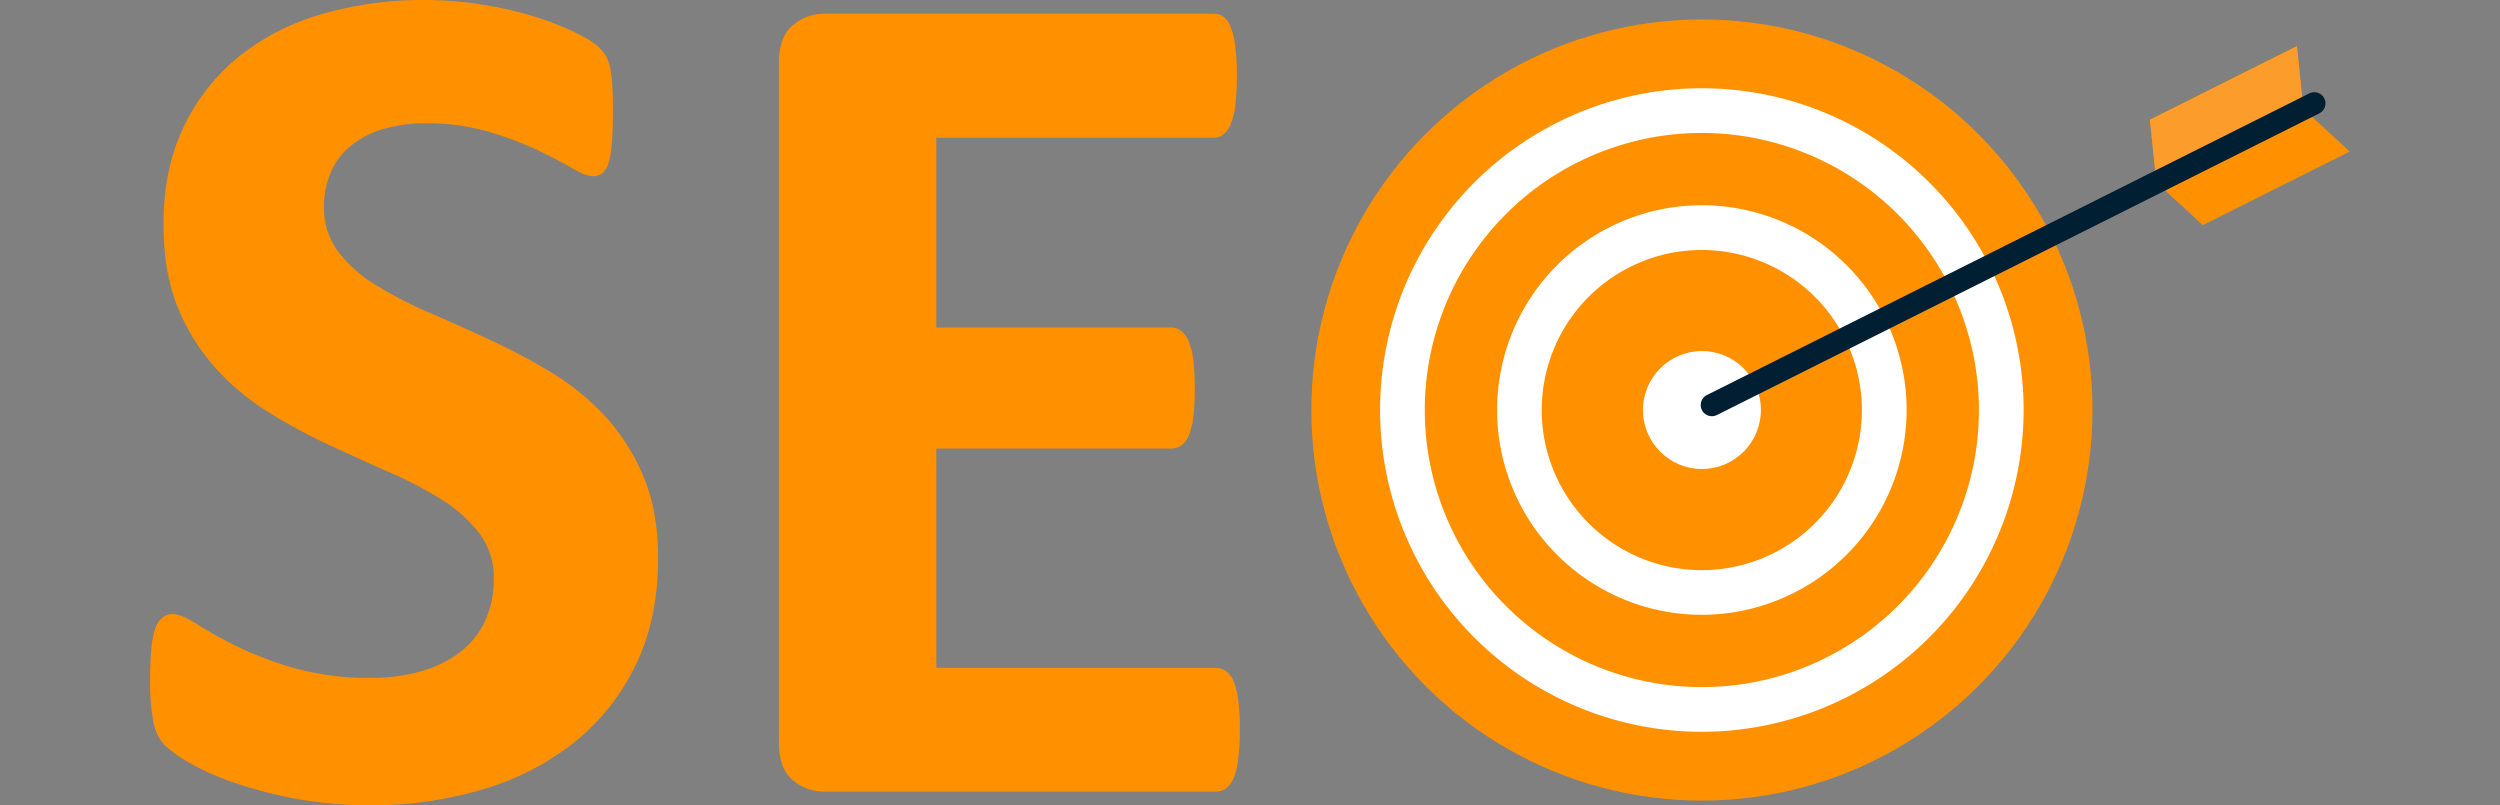
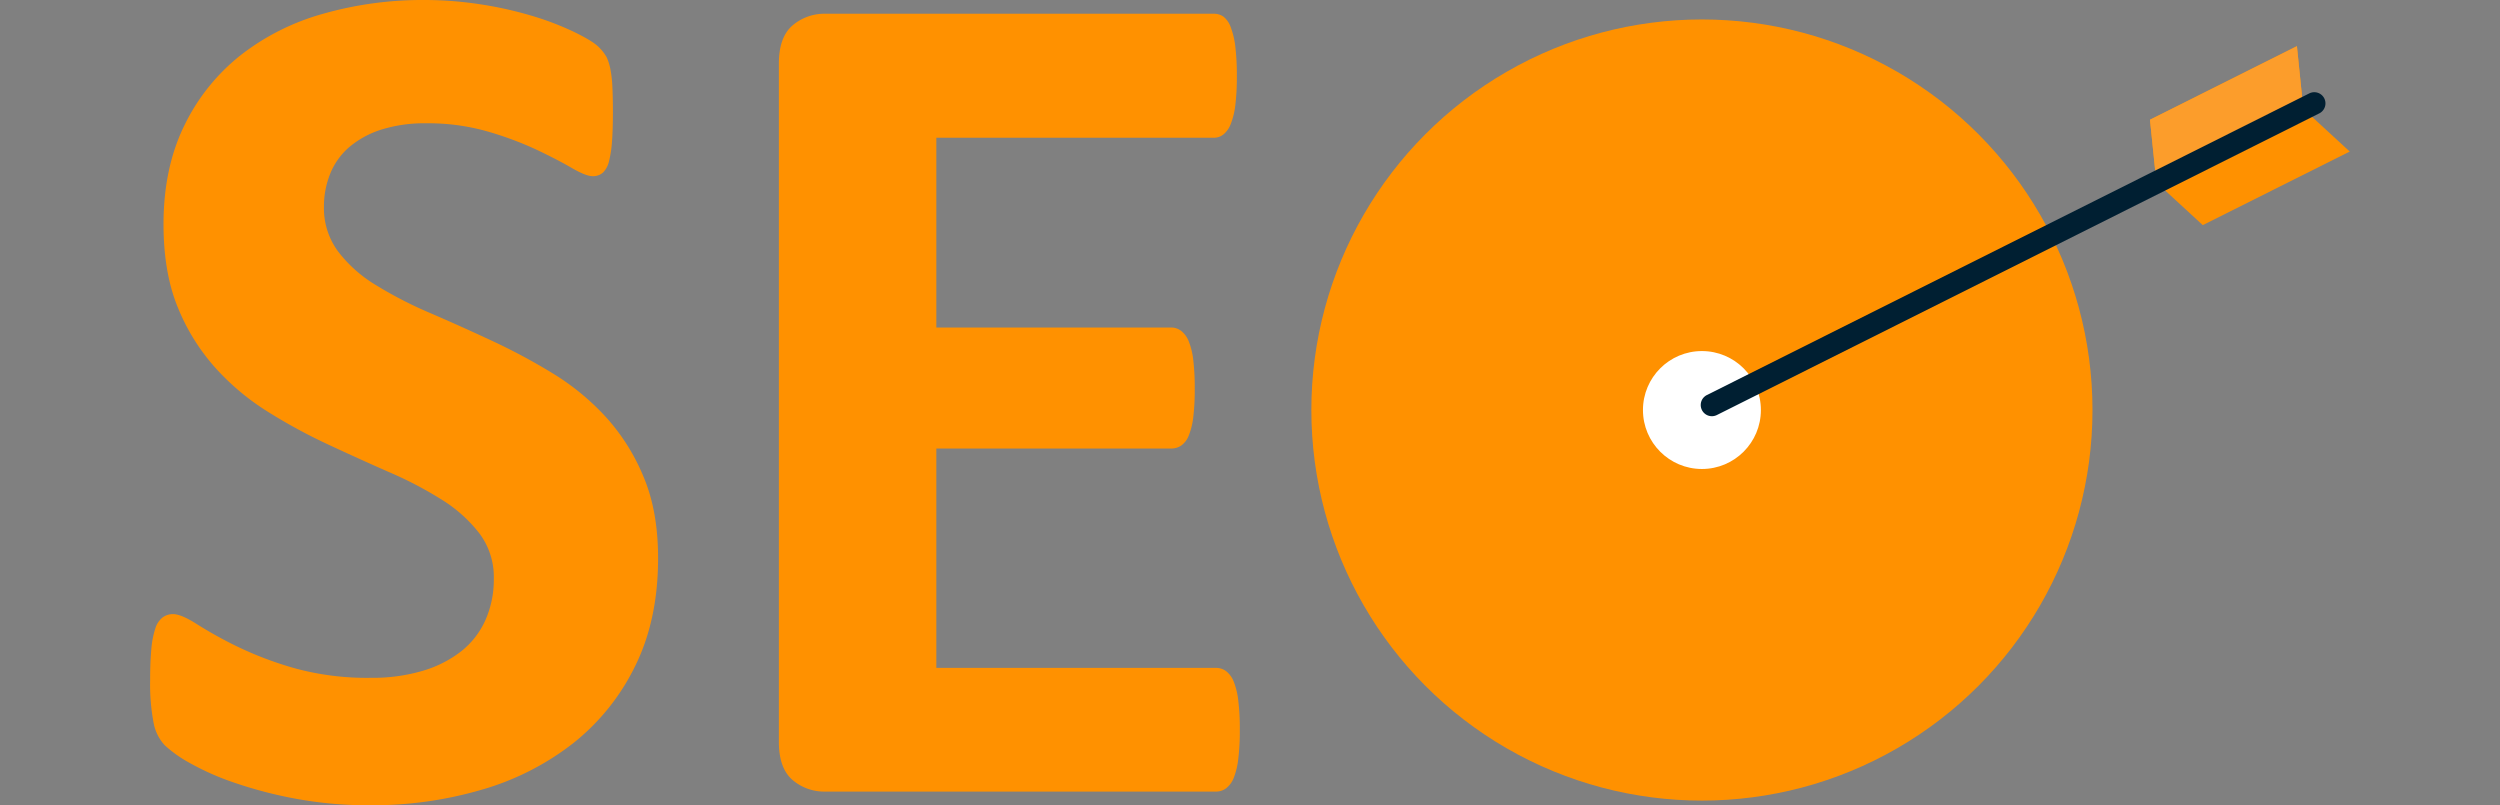
<svg xmlns="http://www.w3.org/2000/svg" viewBox="0 0 727.15 234.22">
  <rect x="0" y="0" width="727.15" height="234.22" fill="#808080" stroke="none" />
  <defs>
    <style>.cls-1{fill:#ff9100;}.cls-2{fill:#fff;}.cls-3{fill:#fc9d2b;}.cls-4{fill:#001f32;}</style>
  </defs>
  <g id="text">
    <circle class="cls-1" cx="495.02" cy="119.26" r="113.6" />
-     <path class="cls-2" d="M495,178.82a59.56,59.56,0,1,1,59.56-59.56A59.63,59.63,0,0,1,495,178.82Zm0-106.11a46.56,46.56,0,1,0,46.55,46.55A46.61,46.61,0,0,0,495,72.71Z" />
-     <path class="cls-2" d="M495,212.85a93.59,93.59,0,1,1,93.59-93.59A93.7,93.7,0,0,1,495,212.85Zm0-174.18a80.59,80.59,0,1,0,80.59,80.59A80.68,80.68,0,0,0,495,38.67Z" />
    <circle class="cls-2" cx="495.02" cy="119.26" r="17.15" />
    <polygon class="cls-1" points="683.44 44.08 640.7 65.48 627.21 53.06 625.35 34.82 668.08 13.42 669.95 31.66 683.44 44.08" />
    <polyline class="cls-3" points="668.08 13.42 669.94 31.66 627.21 53.06 625.34 34.82" />
    <path class="cls-4" d="M495.16,116.09a3.27,3.27,0,0,0-.14,3.17,3.24,3.24,0,0,0,4.36,1.45L674.66,32.94a3.25,3.25,0,0,0-2.91-5.81L496.47,114.9A3.29,3.29,0,0,0,495.16,116.09Z" />
    <path class="cls-1" d="M191.41,162.38q0,17.84-6.64,31.29a64.91,64.91,0,0,1-18,22.46,78.33,78.33,0,0,1-26.57,13.54,113,113,0,0,1-32.51,4.55,115.93,115.93,0,0,1-21.76-1.92,124.06,124.06,0,0,1-17.75-4.64A76.32,76.32,0,0,1,55.34,222a36.3,36.3,0,0,1-7.43-5.24,13,13,0,0,1-3.24-6.55,60.09,60.09,0,0,1-1-12.33q0-5.42.35-9.09a25.86,25.86,0,0,1,1.14-5.94,6.46,6.46,0,0,1,2.1-3.23,5,5,0,0,1,3.05-1c1.64,0,3.94,1,6.91,2.89a122.26,122.26,0,0,0,11.45,6.38,103.15,103.15,0,0,0,16.69,6.38,79.17,79.17,0,0,0,22.46,2.88,51.44,51.44,0,0,0,15-2,33.6,33.6,0,0,0,11.28-5.68,24.17,24.17,0,0,0,7.08-9.08,29.06,29.06,0,0,0,2.45-12.07,21.12,21.12,0,0,0-4.2-13.19,41.56,41.56,0,0,0-10.93-9.79,111.62,111.62,0,0,0-15.29-8q-8.57-3.77-17.65-8A160.9,160.9,0,0,1,78,119.82a71.31,71.31,0,0,1-15.29-12.76A60.11,60.11,0,0,1,51.75,89.49q-4.19-10.14-4.19-24.3,0-16.24,6-28.57A58.56,58.56,0,0,1,69.85,16.17,69,69,0,0,1,94,4a105.46,105.46,0,0,1,29.45-4A107.48,107.48,0,0,1,139.5,1.22a110.15,110.15,0,0,1,15,3.32,83.83,83.83,0,0,1,12.41,4.72q5.42,2.63,7.17,4.37a13,13,0,0,1,2.36,3,15,15,0,0,1,1.05,3.24,34.15,34.15,0,0,1,.61,5.07c.11,2,.17,4.57.17,7.6,0,3.38-.08,6.23-.26,8.56a32.06,32.06,0,0,1-.87,5.77,6.79,6.79,0,0,1-1.75,3.32,4.34,4.34,0,0,1-3.06,1.05q-1.92,0-6.12-2.44t-10.31-5.33a98.19,98.19,0,0,0-14.16-5.25,62.59,62.59,0,0,0-17.65-2.36A42,42,0,0,0,111,37.67a27.06,27.06,0,0,0-9.35,5.06,20.09,20.09,0,0,0-5.6,7.78,25.53,25.53,0,0,0-1.83,9.62,21.15,21.15,0,0,0,4.11,13,39.29,39.29,0,0,0,11,9.79A119.82,119.82,0,0,0,125,91q8.74,3.76,17.83,8a177.11,177.11,0,0,1,17.83,9.53,71.61,71.61,0,0,1,15.56,12.76,59.58,59.58,0,0,1,11,17.48Q191.42,148.75,191.41,162.38Z" />
    <path class="cls-1" d="M360.61,212.2a66.57,66.57,0,0,1-.44,8.47,21.48,21.48,0,0,1-1.3,5.51,7.11,7.11,0,0,1-2.19,3.06,4.8,4.8,0,0,1-2.89,1H240.18a14.24,14.24,0,0,1-9.7-3.41q-3.94-3.4-3.94-11.1V18.52q0-7.68,3.94-11.09A14.24,14.24,0,0,1,240.18,4H353.09a4.7,4.7,0,0,1,2.8.87A6.83,6.83,0,0,1,358,8a23.4,23.4,0,0,1,1.31,5.59,70.59,70.59,0,0,1,.44,8.66,66.88,66.88,0,0,1-.44,8.3A21.78,21.78,0,0,1,358,36a7.39,7.39,0,0,1-2.1,3.06,4.35,4.35,0,0,1-2.8,1H272.34V95.26h68.35a4.77,4.77,0,0,1,2.88,1,7.13,7.13,0,0,1,2.18,3,20.91,20.91,0,0,1,1.32,5.42,67.1,67.1,0,0,1,.43,8.3,66.55,66.55,0,0,1-.43,8.39,20.73,20.73,0,0,1-1.32,5.34,6.38,6.38,0,0,1-2.18,2.88,5.11,5.11,0,0,1-2.88.87H272.34v63.8h81.45a4.8,4.8,0,0,1,2.89,1,7.15,7.15,0,0,1,2.19,3.07,21.4,21.4,0,0,1,1.3,5.5A66.74,66.74,0,0,1,360.61,212.2Z" />
  </g>
</svg>